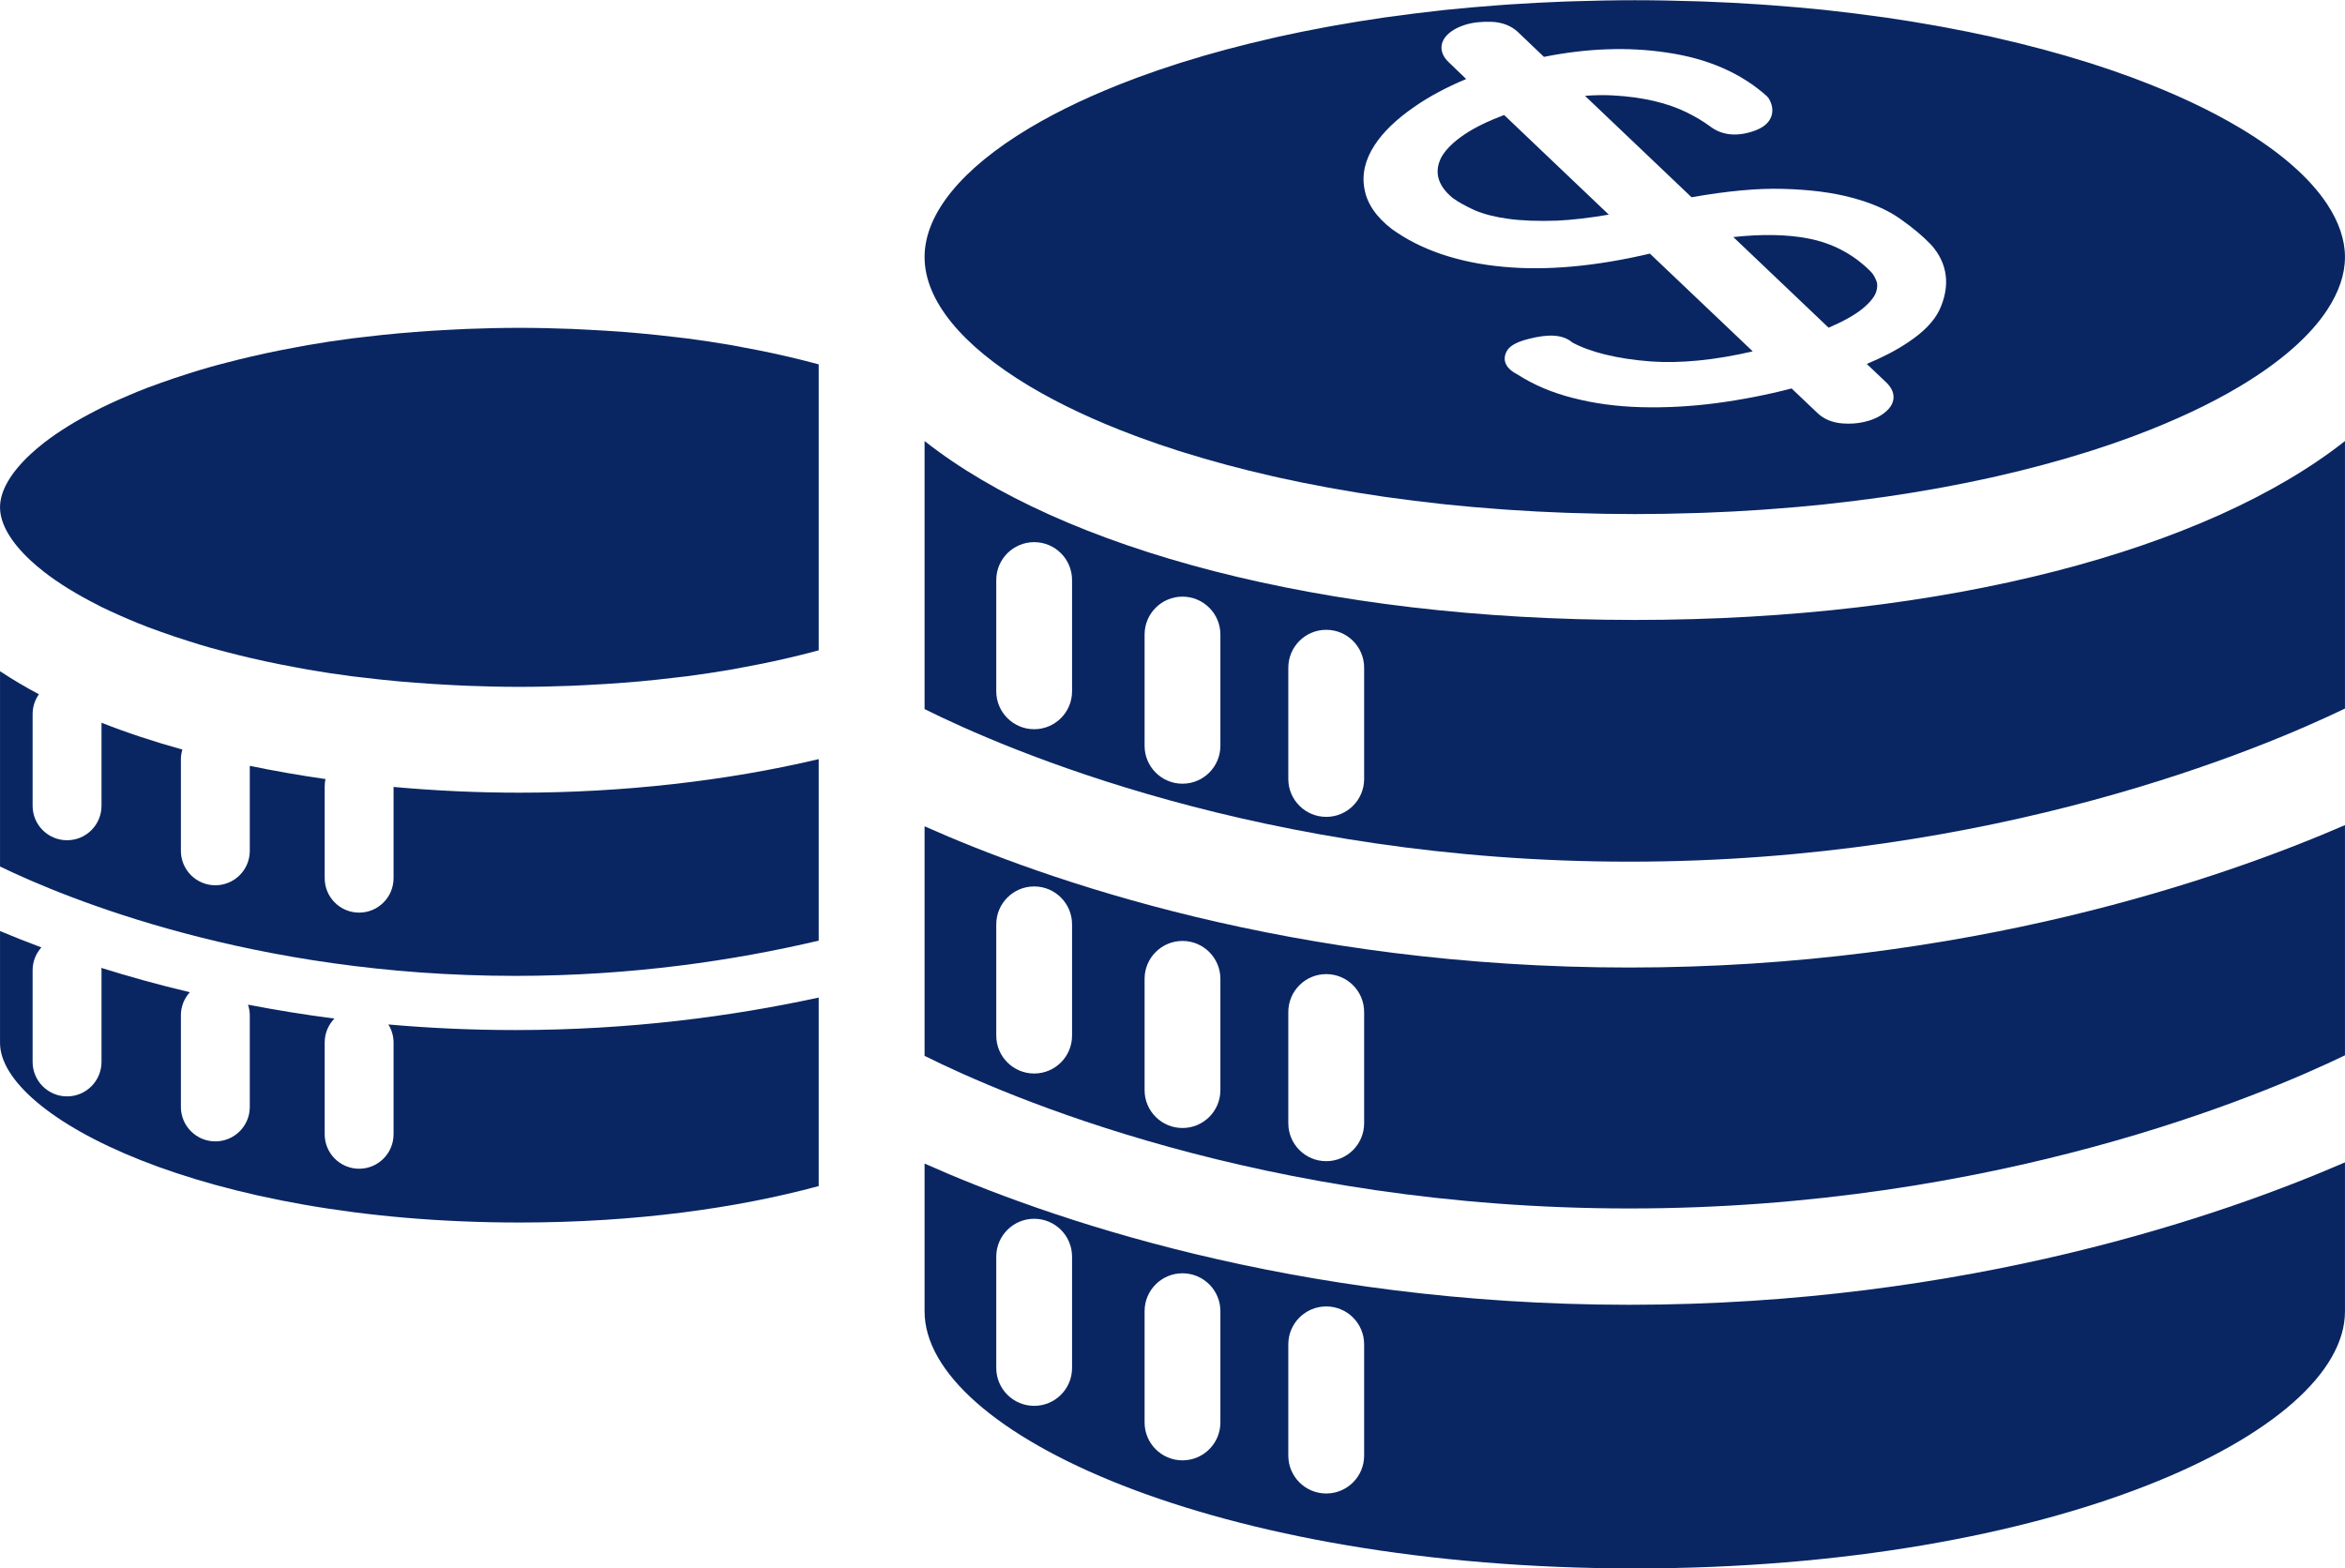
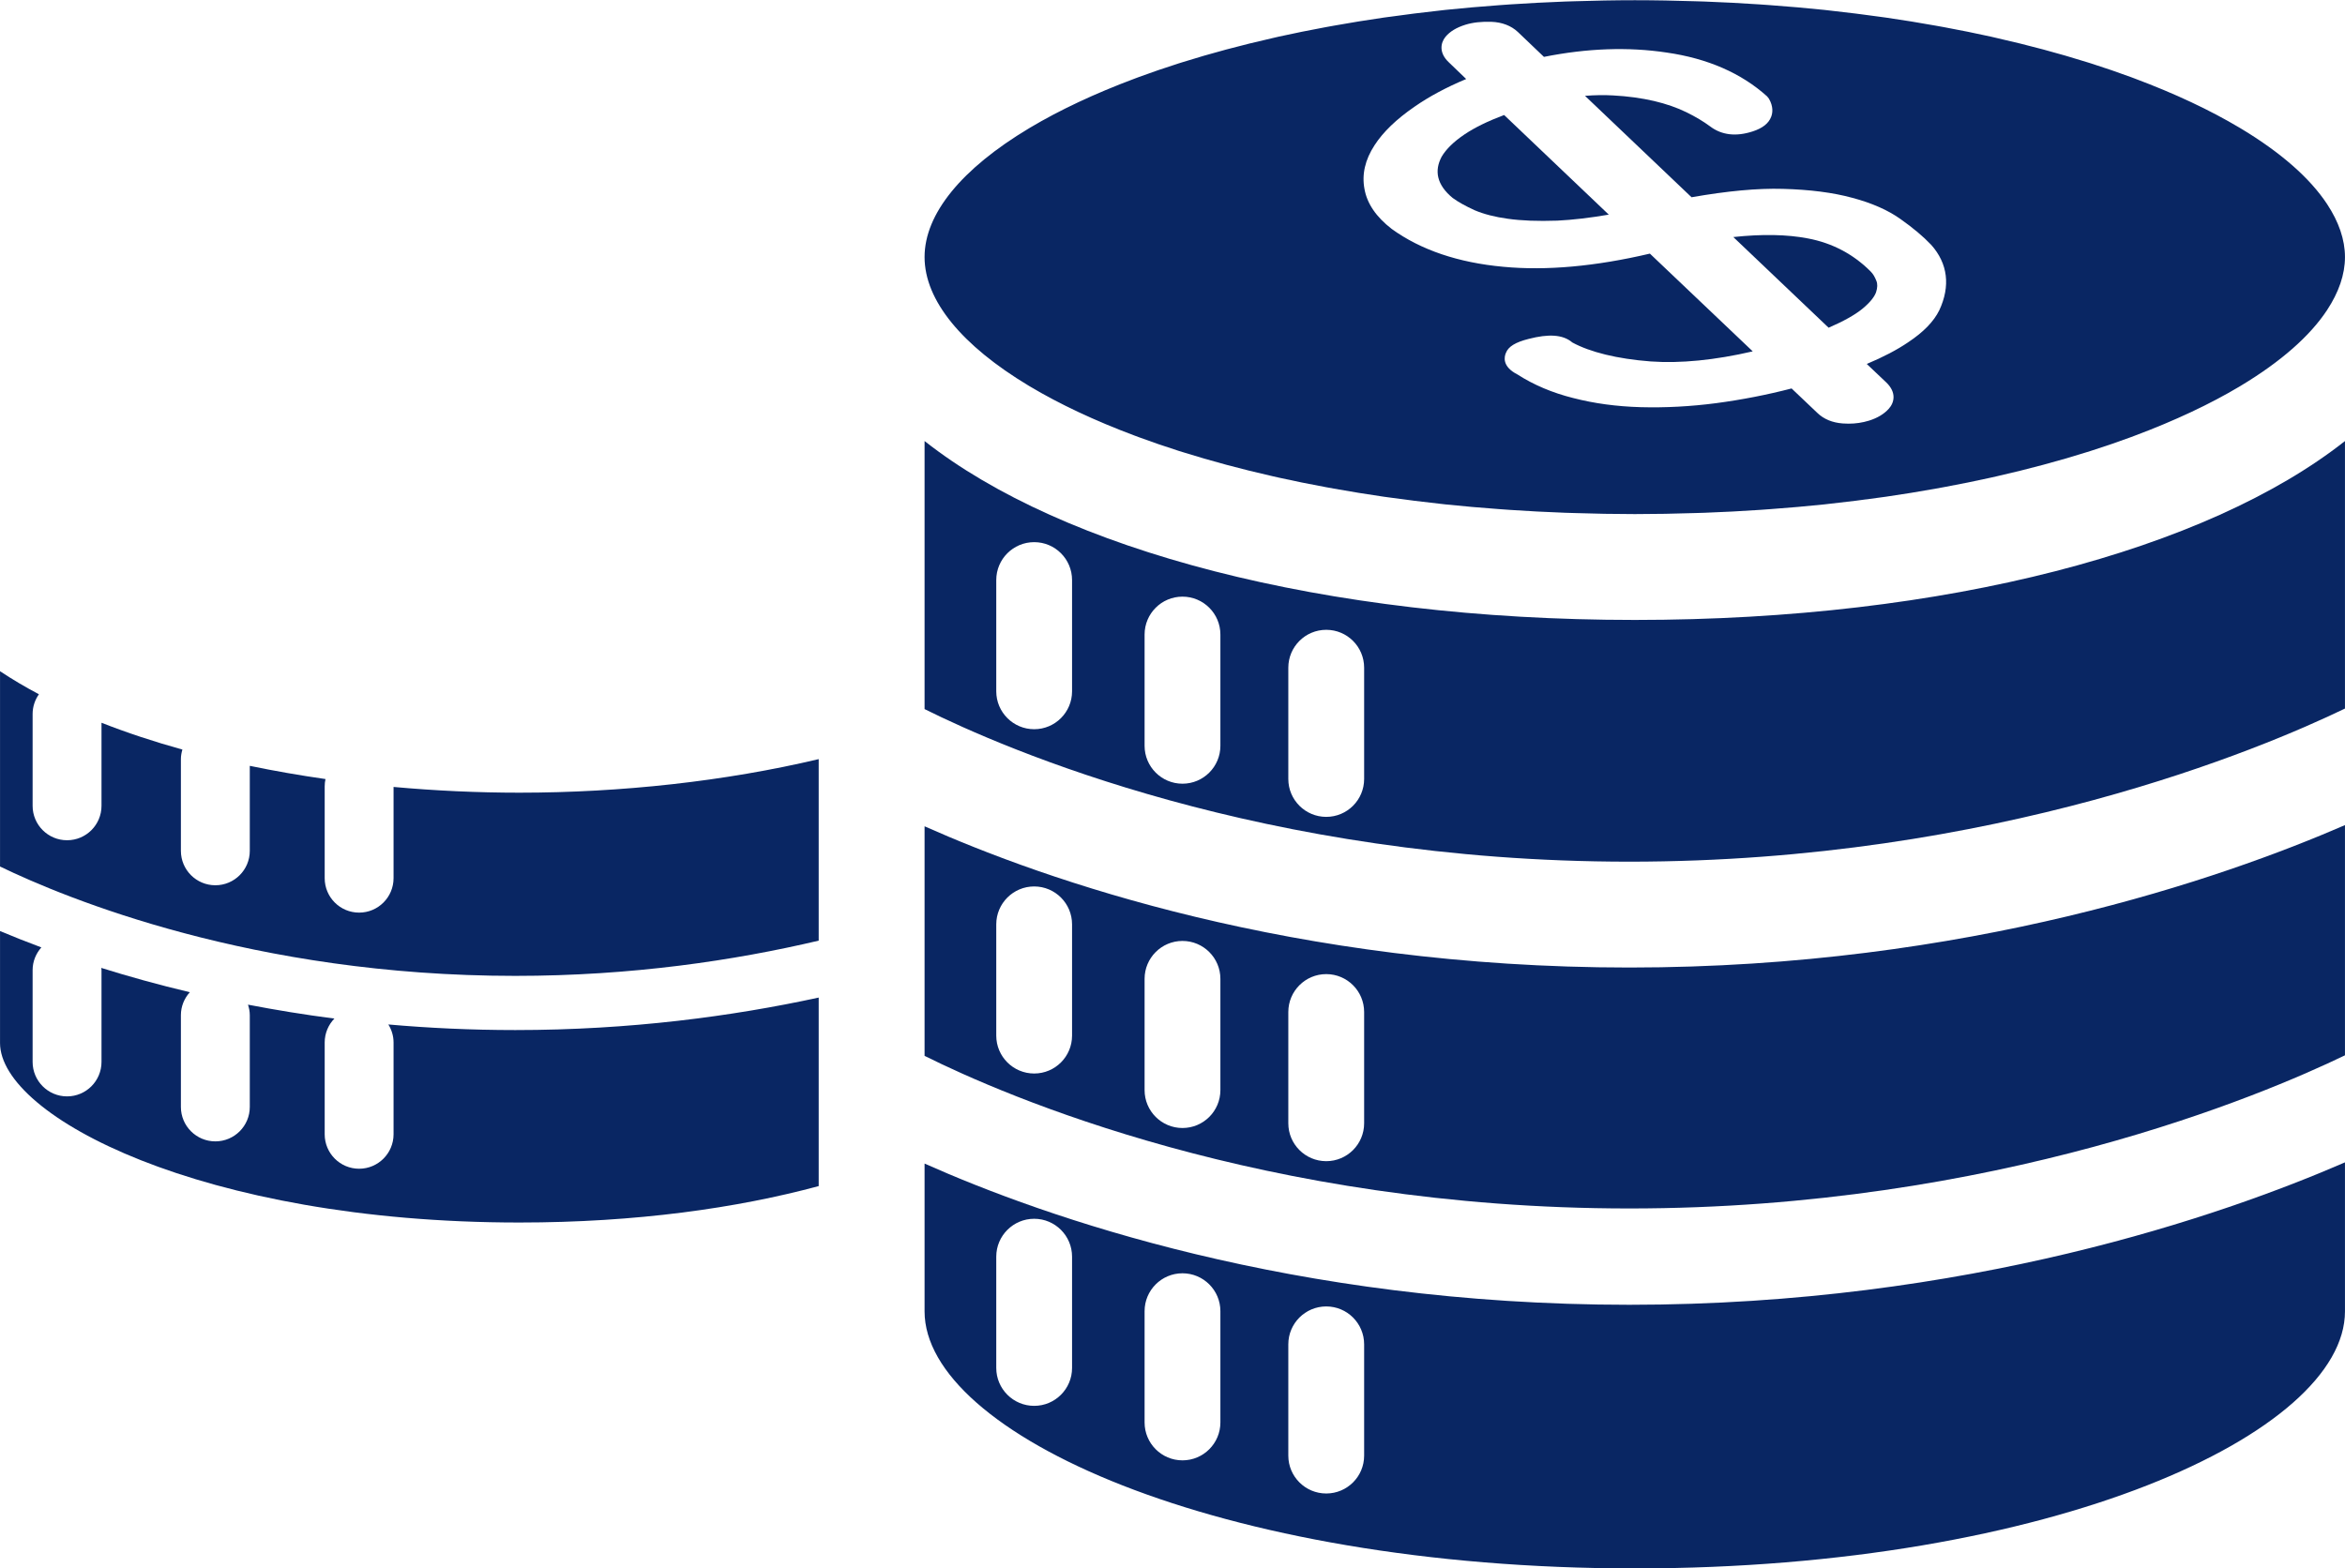
<svg xmlns="http://www.w3.org/2000/svg" fill="#000000" height="278.1" preserveAspectRatio="xMidYMid meet" version="1" viewBox="48.1 116.9 415.8 278.1" width="415.8" zoomAndPan="magnify">
  <g fill="#092663" id="change1_1">
    <path d="M 116.961 298.59 C 117.535 299.523 117.883 300.609 117.883 301.785 L 117.883 318.066 C 117.883 321.438 115.148 324.176 111.777 324.176 C 108.402 324.176 105.672 321.438 105.672 318.066 L 105.672 301.785 C 105.672 300.137 106.332 298.641 107.395 297.543 C 102.016 296.855 96.934 296.012 92.074 295.078 C 92.262 295.668 92.391 296.281 92.391 296.938 L 92.391 313.219 C 92.391 316.59 89.656 319.324 86.285 319.324 C 82.91 319.324 80.176 316.59 80.176 313.219 L 80.176 296.938 C 80.176 295.367 80.785 293.953 81.758 292.871 C 76.059 291.512 70.82 290.055 66.059 288.559 C 66.066 288.691 66.098 288.816 66.098 288.953 L 66.098 305.234 C 66.098 308.605 63.363 311.344 59.992 311.344 C 56.617 311.344 53.883 308.605 53.883 305.234 L 53.883 288.953 C 53.883 287.402 54.48 286 55.434 284.926 C 52.746 283.922 50.309 282.949 48.105 282.023 L 48.105 301.875 C 48.105 314.855 83.977 333.715 140.191 333.715 C 160.918 333.715 178.852 331.145 193.266 327.254 L 193.266 293.82 C 177.953 297.145 159.828 299.582 139.461 299.582 C 131.59 299.582 124.086 299.219 116.961 298.59" fill="inherit" />
    <path d="M 117.883 256.465 L 117.883 272.645 C 117.883 276.02 115.148 278.754 111.777 278.754 C 108.402 278.754 105.672 276.02 105.672 272.645 L 105.672 256.363 C 105.672 255.918 105.723 255.484 105.812 255.066 C 101.254 254.414 96.77 253.629 92.391 252.723 L 92.391 267.797 C 92.391 271.168 89.656 273.902 86.285 273.902 C 82.91 273.902 80.176 271.168 80.176 267.797 L 80.176 251.512 C 80.176 250.93 80.285 250.371 80.441 249.836 C 75.41 248.441 70.609 246.852 66.098 245.082 L 66.098 259.812 C 66.098 263.184 63.363 265.918 59.992 265.918 C 56.617 265.918 53.883 263.184 53.883 259.812 L 53.883 243.531 C 53.883 242.227 54.301 241.02 55 240.027 C 52.559 238.734 50.254 237.371 48.105 235.941 L 48.105 270.578 C 59.766 276.215 92.973 289.973 139.461 289.973 C 160.113 289.973 178.324 287.246 193.266 283.723 L 193.266 251.531 C 176.727 255.453 158.281 257.484 140.191 257.484 C 132.766 257.484 125.277 257.137 117.883 256.465" fill="inherit" />
-     <path d="M 188.008 180.195 C 187.051 179.973 186.09 179.754 185.105 179.543 C 183.477 179.191 181.805 178.863 180.105 178.551 C 179.312 178.402 178.539 178.242 177.73 178.105 C 175.219 177.672 172.641 177.281 169.984 176.93 C 169.336 176.848 168.66 176.781 168.004 176.699 C 165.891 176.445 163.742 176.211 161.539 176.012 C 160.59 175.926 159.629 175.852 158.664 175.773 C 156.59 175.613 154.477 175.48 152.328 175.375 C 151.402 175.328 150.488 175.273 149.551 175.238 C 146.492 175.121 143.387 175.043 140.191 175.043 C 136.996 175.043 133.891 175.121 130.832 175.238 C 129.895 175.273 128.98 175.328 128.055 175.375 C 125.906 175.48 123.793 175.613 121.719 175.773 C 120.754 175.852 119.793 175.926 118.844 176.012 C 116.641 176.211 114.492 176.445 112.379 176.699 C 111.723 176.781 111.047 176.848 110.398 176.93 C 107.742 177.281 105.164 177.672 102.652 178.105 C 101.844 178.242 101.074 178.402 100.277 178.551 C 98.578 178.863 96.906 179.191 95.281 179.543 C 94.293 179.754 93.332 179.973 92.375 180.195 C 90.996 180.52 89.656 180.852 88.336 181.199 C 87.371 181.449 86.398 181.695 85.465 181.961 C 84.113 182.34 82.824 182.742 81.539 183.148 C 79.848 183.68 78.227 184.227 76.652 184.789 C 75.859 185.074 75.051 185.355 74.289 185.648 C 73.156 186.082 72.082 186.523 71.02 186.977 C 70.461 187.211 69.91 187.445 69.371 187.688 C 68.246 188.184 67.156 188.684 66.117 189.195 C 65.879 189.312 65.656 189.434 65.422 189.555 C 61.703 191.434 58.547 193.387 55.988 195.363 C 55.965 195.383 55.941 195.398 55.918 195.418 C 55.031 196.105 54.223 196.793 53.48 197.484 C 50.016 200.723 48.105 203.945 48.105 206.871 C 48.105 209.797 50.016 213.02 53.477 216.258 C 54.219 216.949 55.031 217.641 55.918 218.328 C 55.934 218.344 55.953 218.355 55.969 218.371 C 58.531 220.355 61.691 222.312 65.422 224.195 C 65.652 224.312 65.871 224.434 66.105 224.551 C 67.152 225.062 68.246 225.566 69.375 226.066 C 69.906 226.305 70.453 226.539 71.004 226.773 C 72.074 227.223 73.152 227.668 74.289 228.105 C 75.043 228.395 75.848 228.676 76.633 228.957 C 78.227 229.527 79.867 230.082 81.578 230.617 C 82.848 231.02 84.121 231.414 85.457 231.793 C 86.395 232.059 87.371 232.305 88.34 232.559 C 89.656 232.902 90.992 233.238 92.367 233.559 C 93.328 233.781 94.293 234.004 95.281 234.215 C 96.906 234.562 98.582 234.891 100.281 235.207 C 101.074 235.355 101.844 235.512 102.648 235.648 C 105.16 236.082 107.742 236.477 110.398 236.824 C 111.047 236.91 111.723 236.977 112.379 237.055 C 114.492 237.312 116.641 237.547 118.84 237.746 C 119.789 237.832 120.75 237.906 121.715 237.98 C 123.789 238.145 125.898 238.273 128.047 238.383 C 128.977 238.43 129.895 238.484 130.84 238.52 C 133.895 238.637 137 238.715 140.191 238.715 C 143.383 238.715 146.488 238.637 149.543 238.52 C 150.484 238.484 151.406 238.43 152.336 238.383 C 154.48 238.273 156.594 238.145 158.672 237.98 C 159.633 237.906 160.594 237.832 161.543 237.746 C 163.742 237.547 165.891 237.312 168.004 237.055 C 168.66 236.977 169.336 236.91 169.98 236.824 C 172.641 236.477 175.223 236.082 177.73 235.648 C 178.539 235.512 179.312 235.355 180.105 235.207 C 181.805 234.891 183.477 234.562 185.105 234.215 C 186.09 234.004 187.055 233.781 188.016 233.559 C 189.391 233.238 190.727 232.902 192.043 232.559 C 192.453 232.449 192.855 232.34 193.266 232.234 L 193.266 181.523 C 192.855 181.414 192.457 181.305 192.047 181.199 C 190.727 180.852 189.387 180.52 188.008 180.195" fill="inherit" />
    <path d="M 289.98 375.055 C 289.98 378.766 286.973 381.773 283.258 381.773 C 279.547 381.773 276.535 378.766 276.535 375.055 L 276.535 355.32 C 276.535 351.609 279.547 348.598 283.258 348.598 C 286.973 348.598 289.98 351.609 289.98 355.32 Z M 264.492 369.172 C 264.492 372.883 261.48 375.895 257.77 375.895 C 254.059 375.895 251.051 372.883 251.051 369.172 L 251.051 349.438 C 251.051 345.727 254.059 342.719 257.77 342.719 C 261.48 342.719 264.492 345.727 264.492 349.438 Z M 238.191 359.508 C 238.191 363.219 235.184 366.23 231.473 366.23 C 227.762 366.23 224.75 363.219 224.75 359.508 L 224.75 339.773 C 224.75 336.062 227.762 333.051 231.473 333.051 C 235.184 333.051 238.191 336.062 238.191 339.773 Z M 212.039 323.262 L 212.039 349.477 C 212.039 371.035 263.762 395.062 337.984 395.062 C 412.188 395.062 463.895 371.035 463.895 349.477 L 463.895 323.047 C 442.219 332.457 396.828 348.305 337.004 348.305 C 277.332 348.305 233.297 332.727 212.039 323.262" fill="inherit" />
    <path d="M 289.98 316.113 C 289.98 319.824 286.973 322.836 283.258 322.836 C 279.547 322.836 276.535 319.824 276.535 316.113 L 276.535 296.383 C 276.535 292.672 279.547 289.66 283.258 289.66 C 286.973 289.66 289.98 292.672 289.98 296.383 Z M 264.492 310.23 C 264.492 313.945 261.48 316.953 257.77 316.953 C 254.059 316.953 251.051 313.945 251.051 310.23 L 251.051 290.5 C 251.051 286.789 254.059 283.777 257.77 283.777 C 261.48 283.777 264.492 286.789 264.492 290.5 Z M 238.191 300.566 C 238.191 304.281 235.184 307.289 231.473 307.289 C 227.762 307.289 224.75 304.281 224.75 300.566 L 224.75 280.836 C 224.75 277.125 227.762 274.113 231.473 274.113 C 235.184 274.113 238.191 277.125 238.191 280.836 Z M 212.039 263.445 L 212.039 304.156 C 226.176 311.207 272.039 331.223 337.004 331.223 C 401.965 331.223 449.281 311.125 463.895 304.062 L 463.895 263.234 C 442.219 272.645 396.828 288.492 337.004 288.492 C 277.332 288.492 233.297 272.914 212.039 263.445" fill="inherit" />
    <path d="M 289.98 255.051 C 289.98 258.762 286.973 261.773 283.258 261.773 C 279.547 261.773 276.535 258.762 276.535 255.051 L 276.535 235.32 C 276.535 231.605 279.547 228.598 283.258 228.598 C 286.973 228.598 289.98 231.605 289.98 235.32 Z M 264.492 249.164 C 264.492 252.879 261.48 255.891 257.77 255.891 C 254.059 255.891 251.051 252.879 251.051 249.164 L 251.051 229.438 C 251.051 225.723 254.059 222.715 257.77 222.715 C 261.48 222.715 264.492 225.723 264.492 229.438 Z M 238.191 239.504 C 238.191 243.215 235.184 246.227 231.473 246.227 C 227.762 246.227 224.75 243.215 224.75 239.504 L 224.75 219.773 C 224.75 216.059 227.762 213.051 231.473 213.051 C 235.184 213.051 238.191 216.059 238.191 219.773 Z M 212.039 195.117 L 212.039 242.656 C 226.176 249.703 272.039 269.719 337.004 269.719 C 401.965 269.719 449.281 249.621 463.895 242.562 L 463.895 195.121 C 439.469 214.391 393.309 226.848 337.984 226.848 C 282.645 226.848 236.469 214.387 212.039 195.117" fill="inherit" />
    <path d="M 378.297 171.688 C 379.957 170.332 380.551 169.316 380.758 168.703 C 381.012 167.918 381.031 167.234 380.801 166.699 C 380.527 165.992 380.207 165.469 379.824 165.086 L 379.82 165.078 C 376.754 161.988 373.004 160.004 368.664 159.184 C 364.969 158.469 360.523 158.391 355.441 158.941 L 372.336 175.02 C 374.98 173.879 376.98 172.758 378.297 171.688" fill="inherit" />
    <path d="M 291.824 142.66 C 293.32 140.332 295.711 138.023 298.926 135.816 C 301.5 134.023 304.57 132.379 308.074 130.914 L 305.031 127.988 C 303.219 126.312 303.512 124.547 304.387 123.453 C 305.18 122.488 306.34 121.785 307.941 121.285 C 309.262 120.879 310.773 120.711 312.555 120.77 C 314.43 120.84 316.047 121.457 317.227 122.562 L 321.863 126.988 C 329.496 125.457 336.816 125.191 343.617 126.219 C 350.883 127.262 356.871 129.879 361.43 133.992 L 361.75 134.391 C 362.566 135.805 362.418 136.922 362.152 137.613 C 361.707 138.785 360.629 139.637 358.871 140.207 C 355.914 141.168 353.367 140.867 351.312 139.305 C 350.141 138.438 348.73 137.594 347.137 136.812 C 345.457 135.988 343.523 135.316 341.395 134.816 C 339.164 134.297 336.719 133.961 334.117 133.824 C 332.523 133.73 330.859 133.762 329.141 133.898 L 348.035 151.883 C 354.41 150.766 359.711 150.27 364.219 150.395 C 369.008 150.52 373.145 151.055 376.516 151.977 C 380.008 152.902 382.895 154.18 385.102 155.762 C 387.312 157.324 389.098 158.82 390.543 160.34 C 393.48 163.648 393.961 167.637 391.965 171.922 C 390.969 173.941 389.168 175.789 386.445 177.602 C 384.473 178.941 382.055 180.211 379.105 181.449 L 382.574 184.738 C 384.41 186.508 383.996 188.301 383.004 189.398 C 382.16 190.336 380.969 191.047 379.477 191.508 C 378.312 191.863 377.129 192.039 375.871 192.039 C 375.531 192.039 375.188 192.023 374.844 192 C 373.004 191.863 371.492 191.238 370.355 190.145 L 365.773 185.793 C 361.434 186.922 356.941 187.797 352.422 188.398 C 347.91 188.988 343.422 189.23 339.031 189.113 C 334.711 188.988 330.797 188.457 327.039 187.488 C 323.379 186.574 320.051 185.168 317.16 183.309 C 314.387 181.895 314.816 180.145 315.137 179.445 C 315.562 178.367 316.812 177.59 319.172 177 C 322.598 176.117 325.188 176.18 326.898 177.641 C 330.059 179.352 334.816 180.543 340.773 181 C 346.074 181.379 352.172 180.773 358.883 179.215 L 340.648 161.879 C 331.008 164.148 322.266 164.938 314.652 164.215 C 306.676 163.484 300.016 161.227 294.867 157.5 C 292.102 155.367 290.492 152.992 290.039 150.41 C 289.551 147.84 290.145 145.227 291.824 142.66 Z M 230.512 185.312 C 230.586 185.355 230.66 185.398 230.73 185.441 C 235.961 188.562 242.195 191.504 249.336 194.176 C 249.562 194.262 249.785 194.348 250.016 194.43 C 252.281 195.266 254.633 196.074 257.074 196.855 C 257.32 196.934 257.574 197.008 257.824 197.086 C 262.801 198.648 268.129 200.082 273.773 201.363 C 274.133 201.441 274.48 201.527 274.84 201.605 C 277.539 202.203 280.312 202.766 283.152 203.289 C 283.637 203.379 284.121 203.469 284.609 203.555 C 287.484 204.066 290.418 204.555 293.43 204.988 C 293.754 205.035 294.086 205.074 294.41 205.121 C 297.352 205.535 300.352 205.91 303.41 206.242 C 303.742 206.277 304.062 206.32 304.395 206.355 C 307.52 206.684 310.719 206.957 313.965 207.195 C 314.582 207.238 315.195 207.285 315.816 207.328 C 319.035 207.547 322.309 207.719 325.633 207.84 C 326.195 207.859 326.766 207.875 327.332 207.891 C 330.836 208.004 334.375 208.074 337.984 208.074 C 341.598 208.074 345.137 208.004 348.641 207.891 C 349.203 207.875 349.773 207.859 350.336 207.84 C 353.66 207.719 356.934 207.547 360.148 207.328 C 360.77 207.285 361.387 207.238 362 207.195 C 365.246 206.957 368.441 206.684 371.57 206.355 C 371.898 206.32 372.223 206.277 372.551 206.242 C 375.609 205.91 378.609 205.535 381.551 205.121 C 381.875 205.074 382.207 205.035 382.531 204.988 C 385.539 204.555 388.473 204.07 391.348 203.555 C 391.836 203.469 392.32 203.379 392.809 203.289 C 395.645 202.766 398.418 202.203 401.113 201.605 C 401.473 201.527 401.82 201.441 402.18 201.363 C 407.82 200.082 413.145 198.648 418.125 197.086 C 418.371 197.008 418.625 196.934 418.871 196.852 C 421.312 196.074 423.664 195.266 425.934 194.43 C 426.16 194.344 426.383 194.262 426.605 194.176 C 433.742 191.504 439.98 188.562 445.207 185.445 C 445.277 185.398 445.355 185.355 445.426 185.312 C 452.496 181.062 457.691 176.504 460.734 171.875 C 462.789 168.746 463.895 165.594 463.895 162.488 C 463.895 159.387 462.789 156.23 460.73 153.105 C 457.688 148.48 452.488 143.922 445.418 139.676 C 445.344 139.633 445.273 139.59 445.199 139.547 C 439.973 136.434 433.738 133.492 426.605 130.824 C 426.379 130.738 426.152 130.652 425.922 130.566 C 423.656 129.734 421.305 128.926 418.867 128.148 C 418.617 128.07 418.363 127.992 418.113 127.914 C 413.137 126.355 407.812 124.922 402.164 123.645 C 401.812 123.562 401.469 123.48 401.109 123.398 C 398.414 122.805 395.645 122.242 392.809 121.719 C 392.32 121.629 391.828 121.539 391.336 121.453 C 388.465 120.938 385.531 120.457 382.523 120.023 C 382.203 119.977 381.871 119.934 381.551 119.891 C 378.602 119.477 375.594 119.102 372.527 118.766 C 372.207 118.73 371.895 118.691 371.574 118.656 C 368.445 118.328 365.242 118.055 361.996 117.816 C 361.383 117.773 360.77 117.727 360.148 117.684 C 356.934 117.469 353.66 117.293 350.336 117.172 C 349.77 117.152 349.199 117.141 348.633 117.121 C 345.137 117.012 341.598 116.938 337.984 116.938 C 334.379 116.938 330.836 117.012 327.336 117.121 C 326.77 117.141 326.199 117.152 325.633 117.172 C 322.309 117.297 319.035 117.469 315.816 117.684 C 315.195 117.727 314.586 117.773 313.969 117.816 C 310.723 118.055 307.52 118.328 304.391 118.656 C 304.066 118.691 303.758 118.73 303.438 118.766 C 300.367 119.102 297.359 119.477 294.41 119.891 C 294.086 119.934 293.758 119.977 293.434 120.023 C 290.426 120.457 287.496 120.938 284.617 121.453 C 284.129 121.539 283.637 121.629 283.148 121.719 C 280.312 122.242 277.539 122.805 274.844 123.398 C 274.488 123.48 274.141 123.562 273.785 123.645 C 268.141 124.922 262.812 126.355 257.832 127.914 C 257.582 127.992 257.328 128.07 257.082 128.148 C 254.641 128.926 252.293 129.73 250.027 130.566 C 249.797 130.652 249.566 130.738 249.34 130.824 C 242.199 133.492 235.965 136.434 230.738 139.547 C 230.664 139.59 230.594 139.633 230.523 139.676 C 218.66 146.793 212.039 154.797 212.039 162.488 C 212.039 170.188 218.66 178.191 230.512 185.312" fill="inherit" />
    <path d="M 305.691 152.016 C 306.668 152.727 307.938 153.438 309.57 154.184 C 311.184 154.871 313.176 155.387 315.445 155.695 C 317.887 156.043 320.762 156.148 324.238 156.031 C 326.941 155.898 330.012 155.539 333.359 154.965 L 314.801 137.297 C 311.922 138.379 309.562 139.531 307.777 140.738 C 305.883 142.012 304.52 143.34 303.723 144.691 C 303.051 145.961 302.848 147.184 303.133 148.379 C 303.438 149.652 304.297 150.879 305.691 152.016" fill="inherit" />
  </g>
</svg>